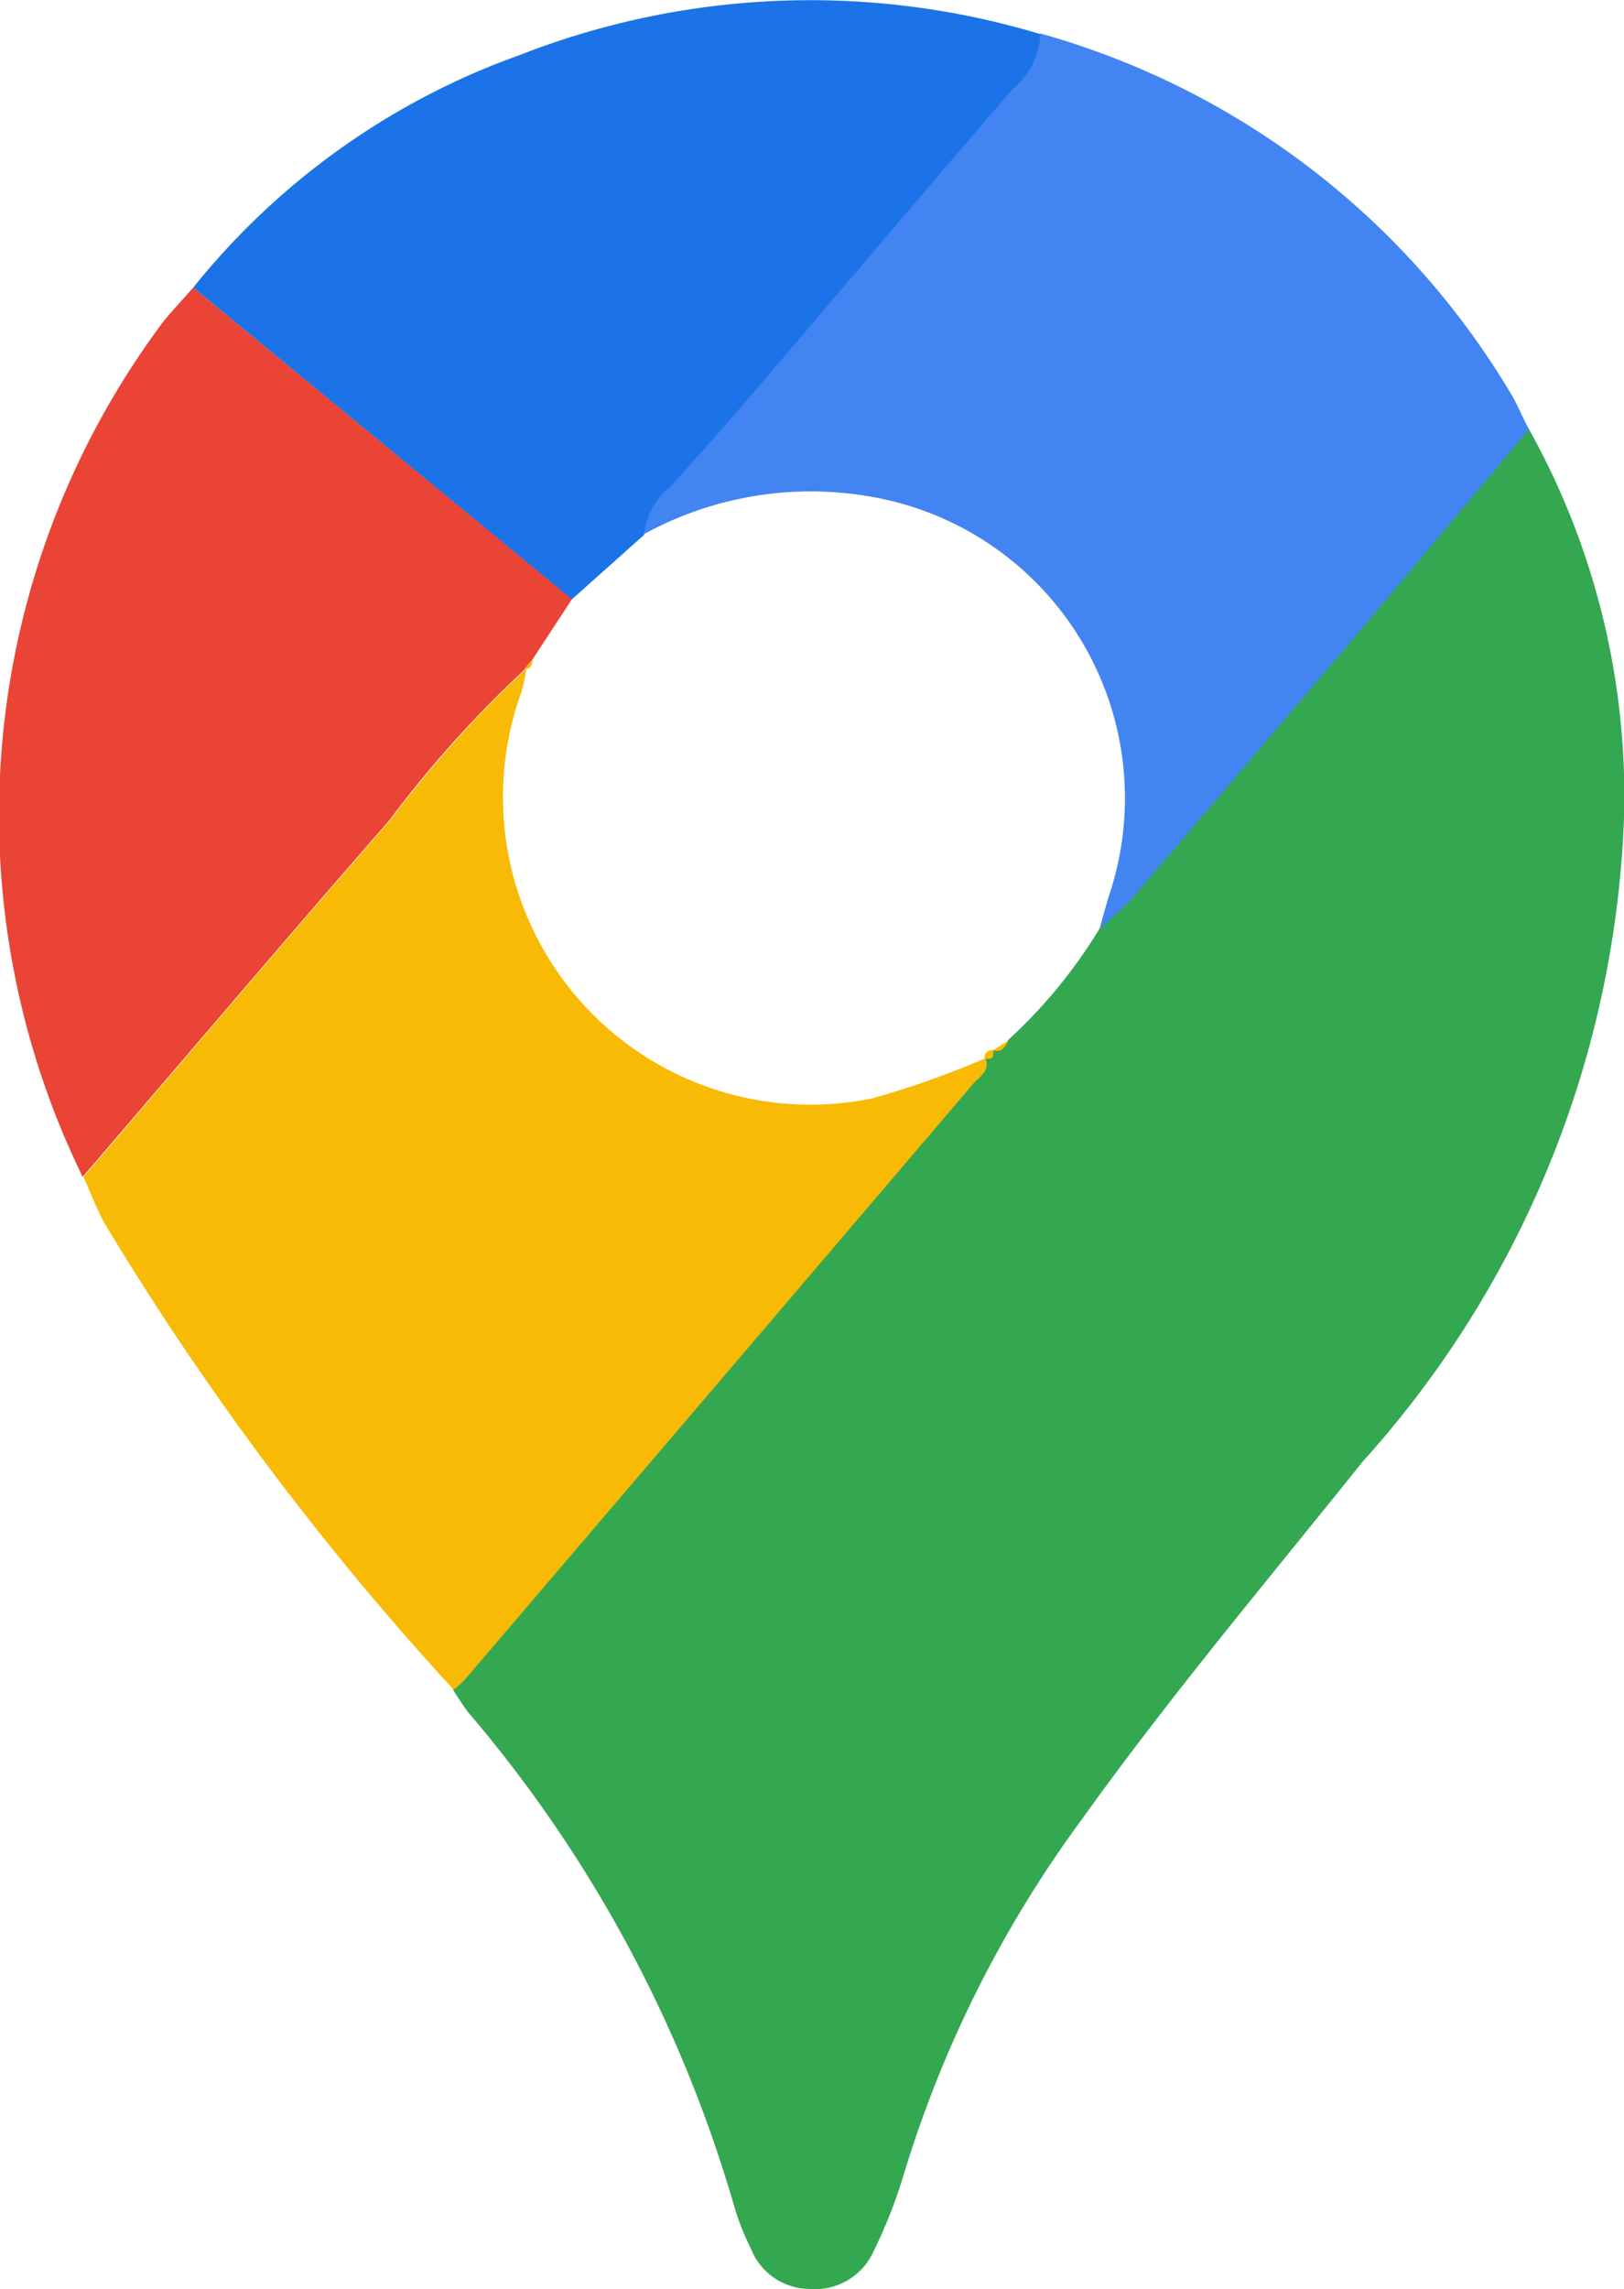
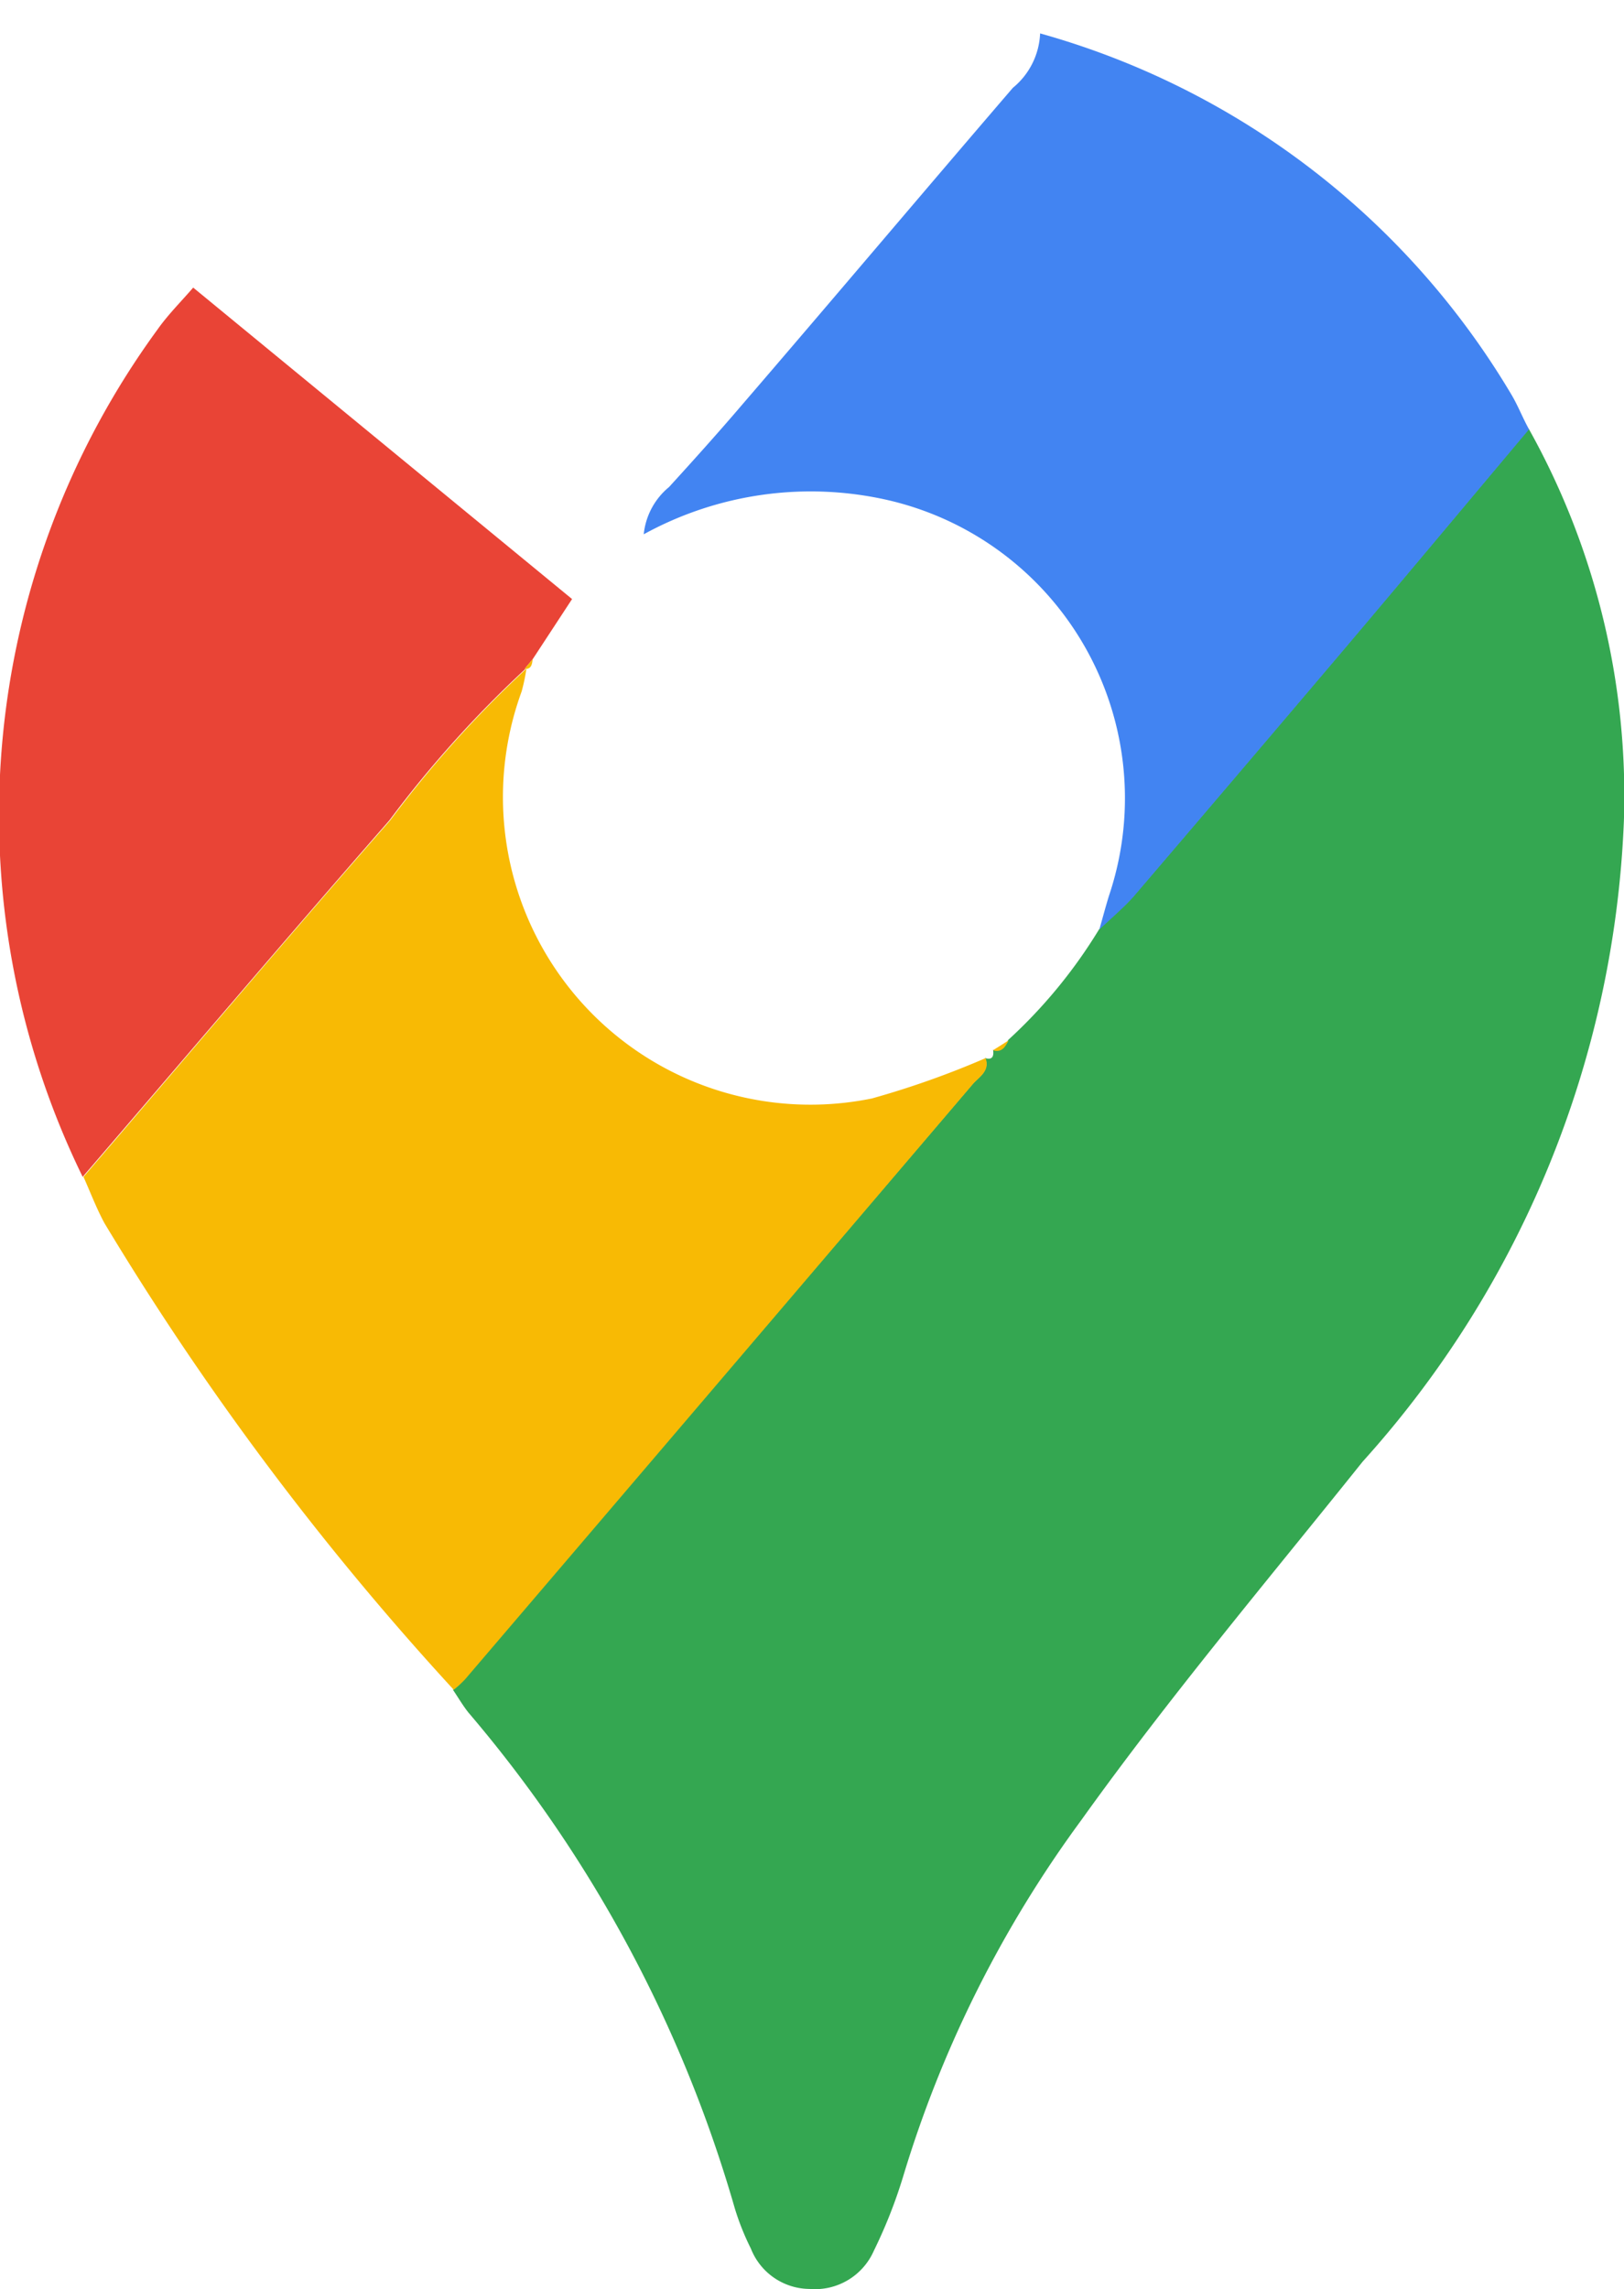
<svg xmlns="http://www.w3.org/2000/svg" width="14.299" height="20.145" viewBox="0 0 14.299 20.145">
  <defs>
    <clipPath id="clip-path">
      <rect id="Rectangle_6948" data-name="Rectangle 6948" width="14.299" height="20.145" fill="none" />
    </clipPath>
  </defs>
  <g id="Group_91701" data-name="Group 91701" transform="translate(0 0)">
    <g id="Group_91700" data-name="Group 91700" transform="translate(0 0)" clip-path="url(#clip-path)">
      <path id="Path_44044" data-name="Path 44044" d="M56.757,44.809a6.621,6.621,0,0,1,.834,3.446,8.942,8.942,0,0,1-2.3,5.637c-.837,1.045-1.7,2.069-2.481,3.16a10.3,10.3,0,0,0-1.567,3.138,4.368,4.368,0,0,1-.256.647.566.566,0,0,1-.566.336.56.56,0,0,1-.517-.356,2.249,2.249,0,0,1-.142-.356A11.7,11.7,0,0,0,47.417,56.1c-.05-.063-.091-.134-.136-.2a.959.959,0,0,0,.1-.092q2.238-2.617,4.473-5.236c.055-.064.157-.116.113-.233h-.006c.069.023.084-.012.076-.071l-.005,0c.079.024.108-.032.138-.087a4.452,4.452,0,0,0,.8-.973c.1-.1.208-.185.3-.289q.941-1.1,1.874-2.2c.539-.637,1.074-1.277,1.611-1.916" transform="translate(-43.293 -41.029)" fill="#34a751" />
      <path id="Path_44045" data-name="Path 44045" d="M16.582,73.191c.044.116-.058.168-.113.233Q14.236,76.044,12,78.66a.961.961,0,0,1-.1.092,25.46,25.46,0,0,1-3.075-4.106c-.071-.131-.124-.272-.185-.408.9-1.047,1.79-2.1,2.7-3.137a9.869,9.869,0,0,1,1.2-1.335,1.665,1.665,0,0,1-.042.2,2.707,2.707,0,0,0,3.084,3.582,7.785,7.785,0,0,0,1.008-.358" transform="translate(-7.905 -63.881)" fill="#f8ba04" />
      <path id="Path_44046" data-name="Path 44046" d="M75.022,7c-.537.639-1.072,1.279-1.611,1.916q-.933,1.1-1.874,2.2c-.09.1-.2.193-.3.288.029-.1.055-.2.086-.3a2.692,2.692,0,0,0-1.944-3.479,3.055,3.055,0,0,0-2.153.3.619.619,0,0,1,.223-.416c.218-.239.434-.479.644-.725.8-.929,1.586-1.861,2.383-2.788a.654.654,0,0,0,.24-.479,7.026,7.026,0,0,1,4.147,3.174c.06.1.1.206.157.309" transform="translate(-61.558 -3.223)" fill="#4284f2" />
      <path id="Path_44047" data-name="Path 44047" d="M4.628,33.358a9.862,9.862,0,0,0-1.2,1.335c-.908,1.038-1.8,2.09-2.7,3.137a7.244,7.244,0,0,1,.658-7.456c.093-.132.209-.247.315-.37l3.336,2.741-.346.528-.072.087Z" transform="translate(0 -27.473)" fill="#e94436" />
-       <path id="Path_44048" data-name="Path 44048" d="M23.5,5.271,20.169,2.531A6.484,6.484,0,0,1,23.053.481,7.021,7.021,0,0,1,27.628.3a.655.655,0,0,1-.24.479c-.8.927-1.587,1.86-2.383,2.788-.21.246-.427.486-.644.725a.619.619,0,0,0-.223.416l-.634.566" transform="translate(-18.468 0)" fill="#1b73e7" />
      <path id="Path_44049" data-name="Path 44049" d="M103.644,108.625l.138-.087c-.03.055-.058.111-.138.087" transform="translate(-94.901 -99.382)" fill="#f8ba04" />
-       <path id="Path_44050" data-name="Path 44050" d="M102.8,109.613c0-.05.032-.068.076-.071.008.06-.007.094-.076.071" transform="translate(-94.132 -100.302)" fill="#f8ba04" />
      <path id="Path_44051" data-name="Path 44051" d="M54.834,68.757c-.007.043-.009.09-.072.087l.072-.087" transform="translate(-50.143 -62.957)" fill="#f8ba04" />
    </g>
  </g>
</svg>